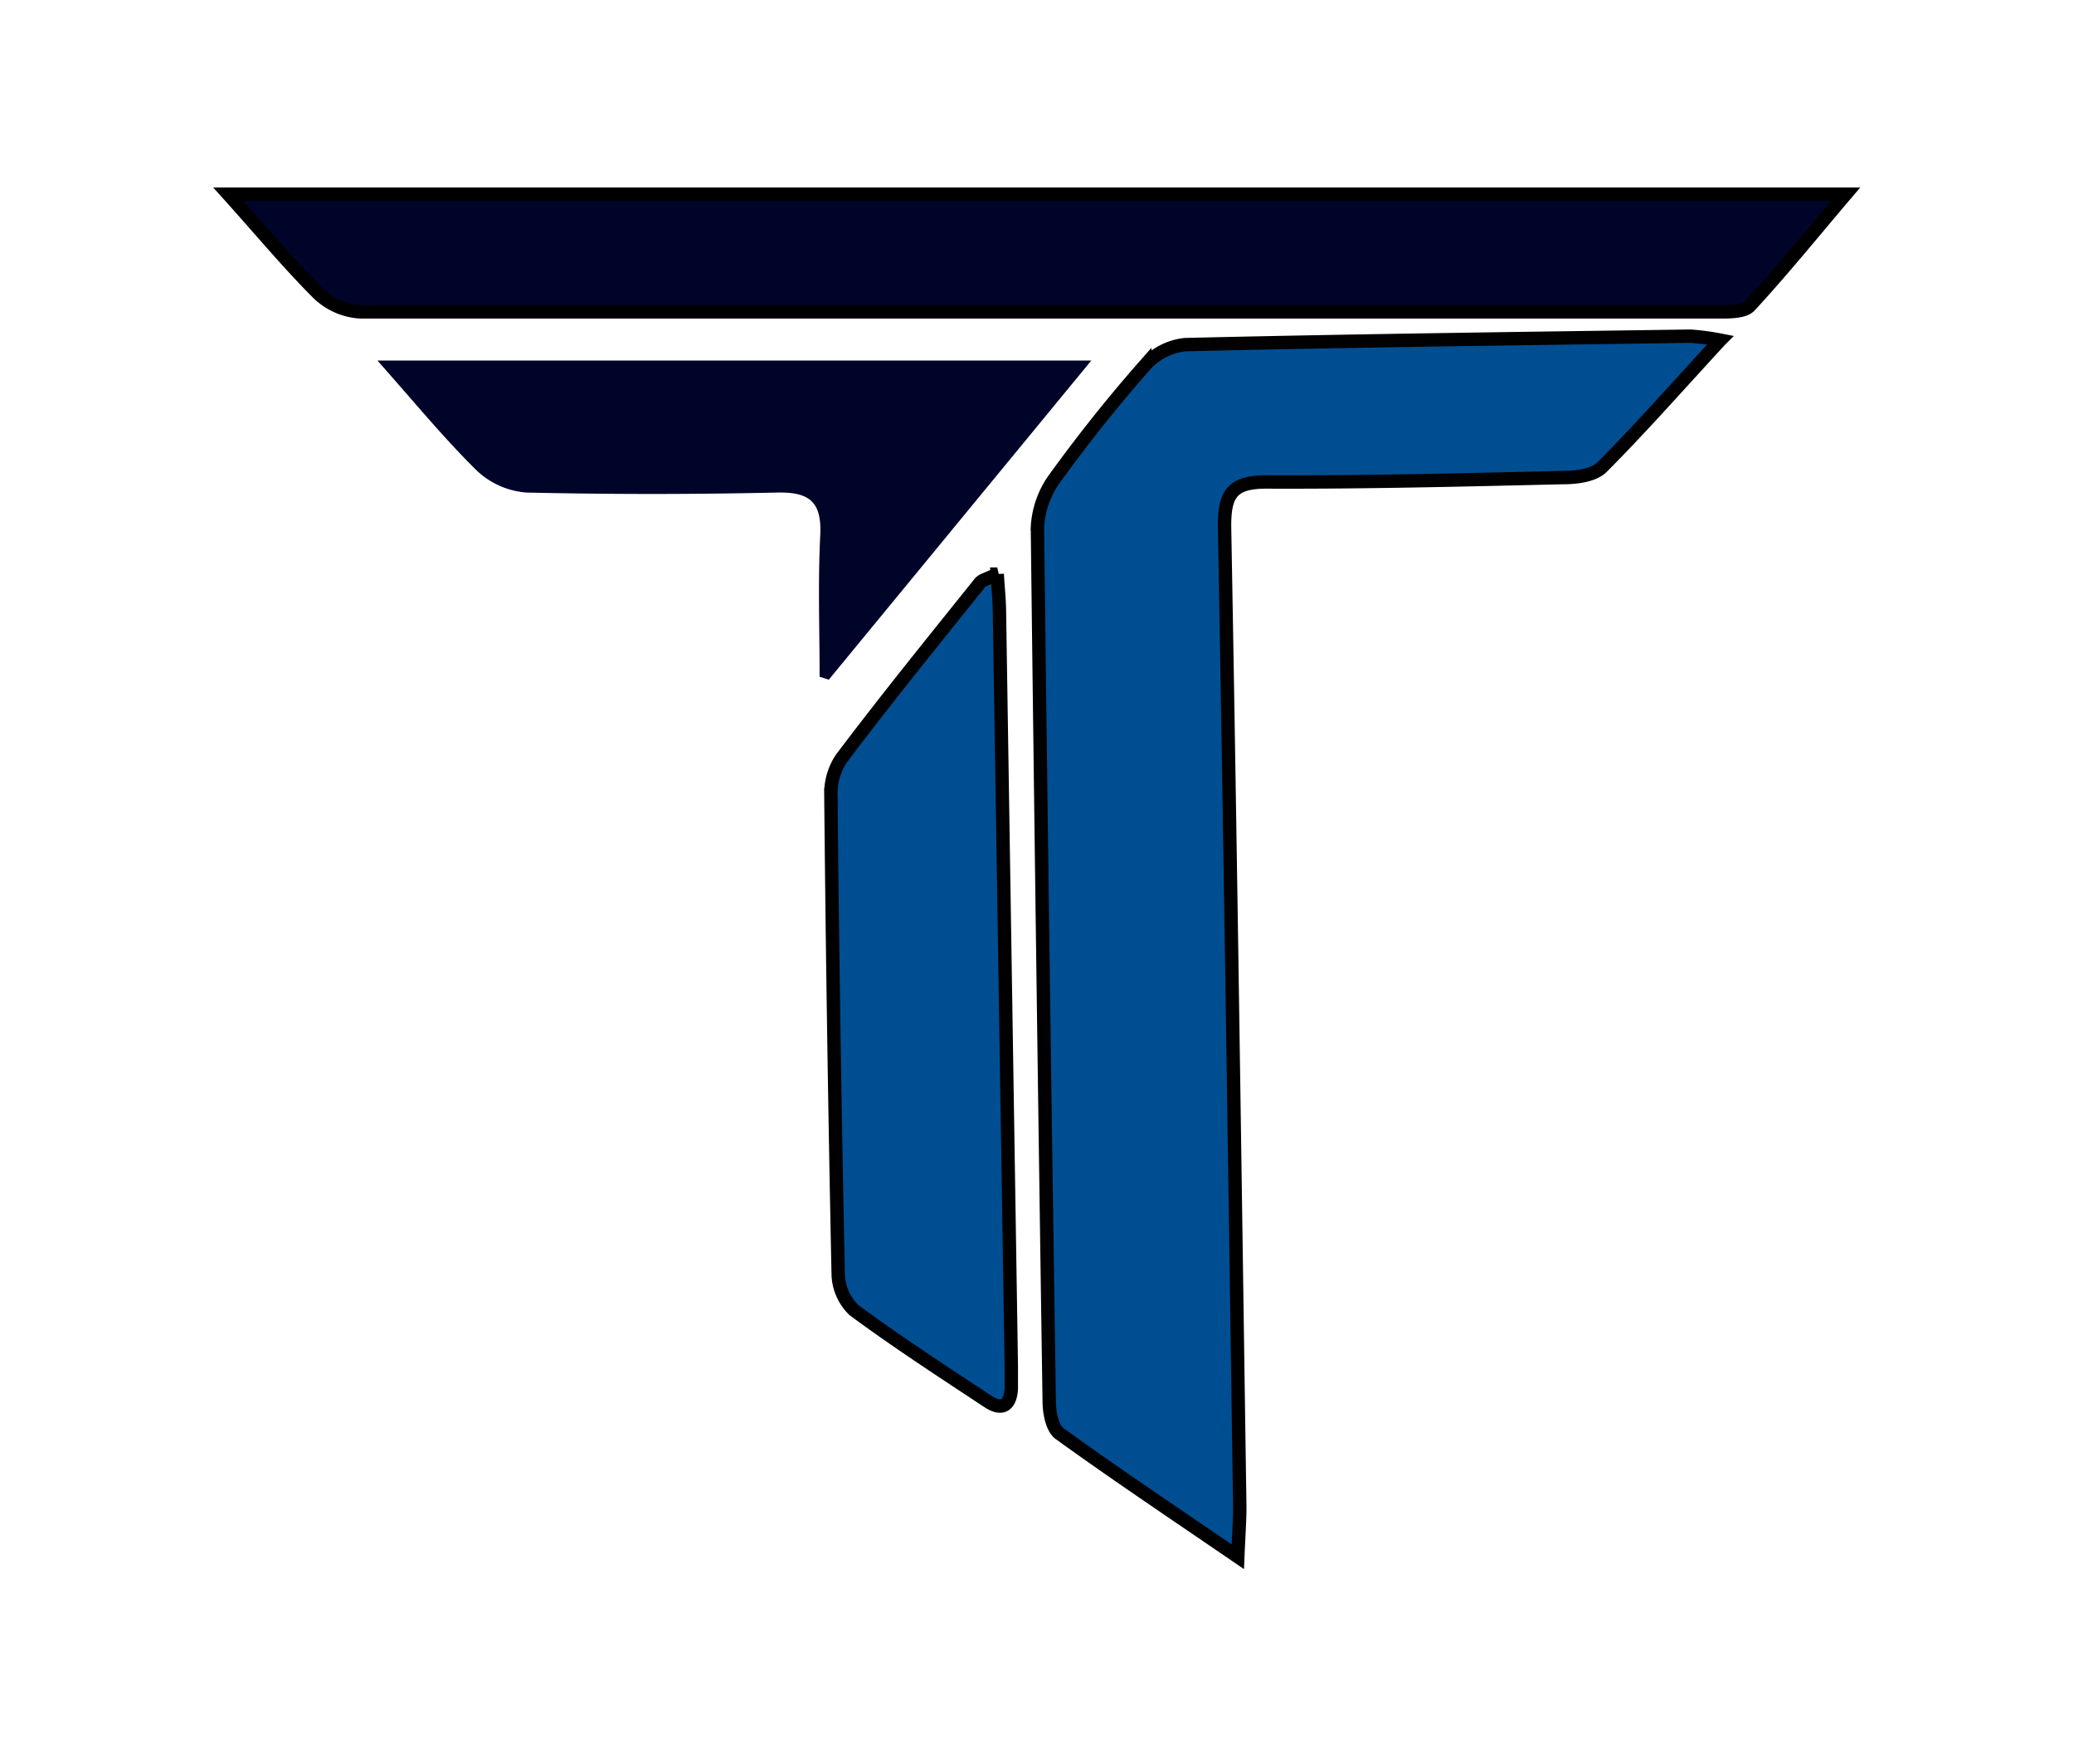
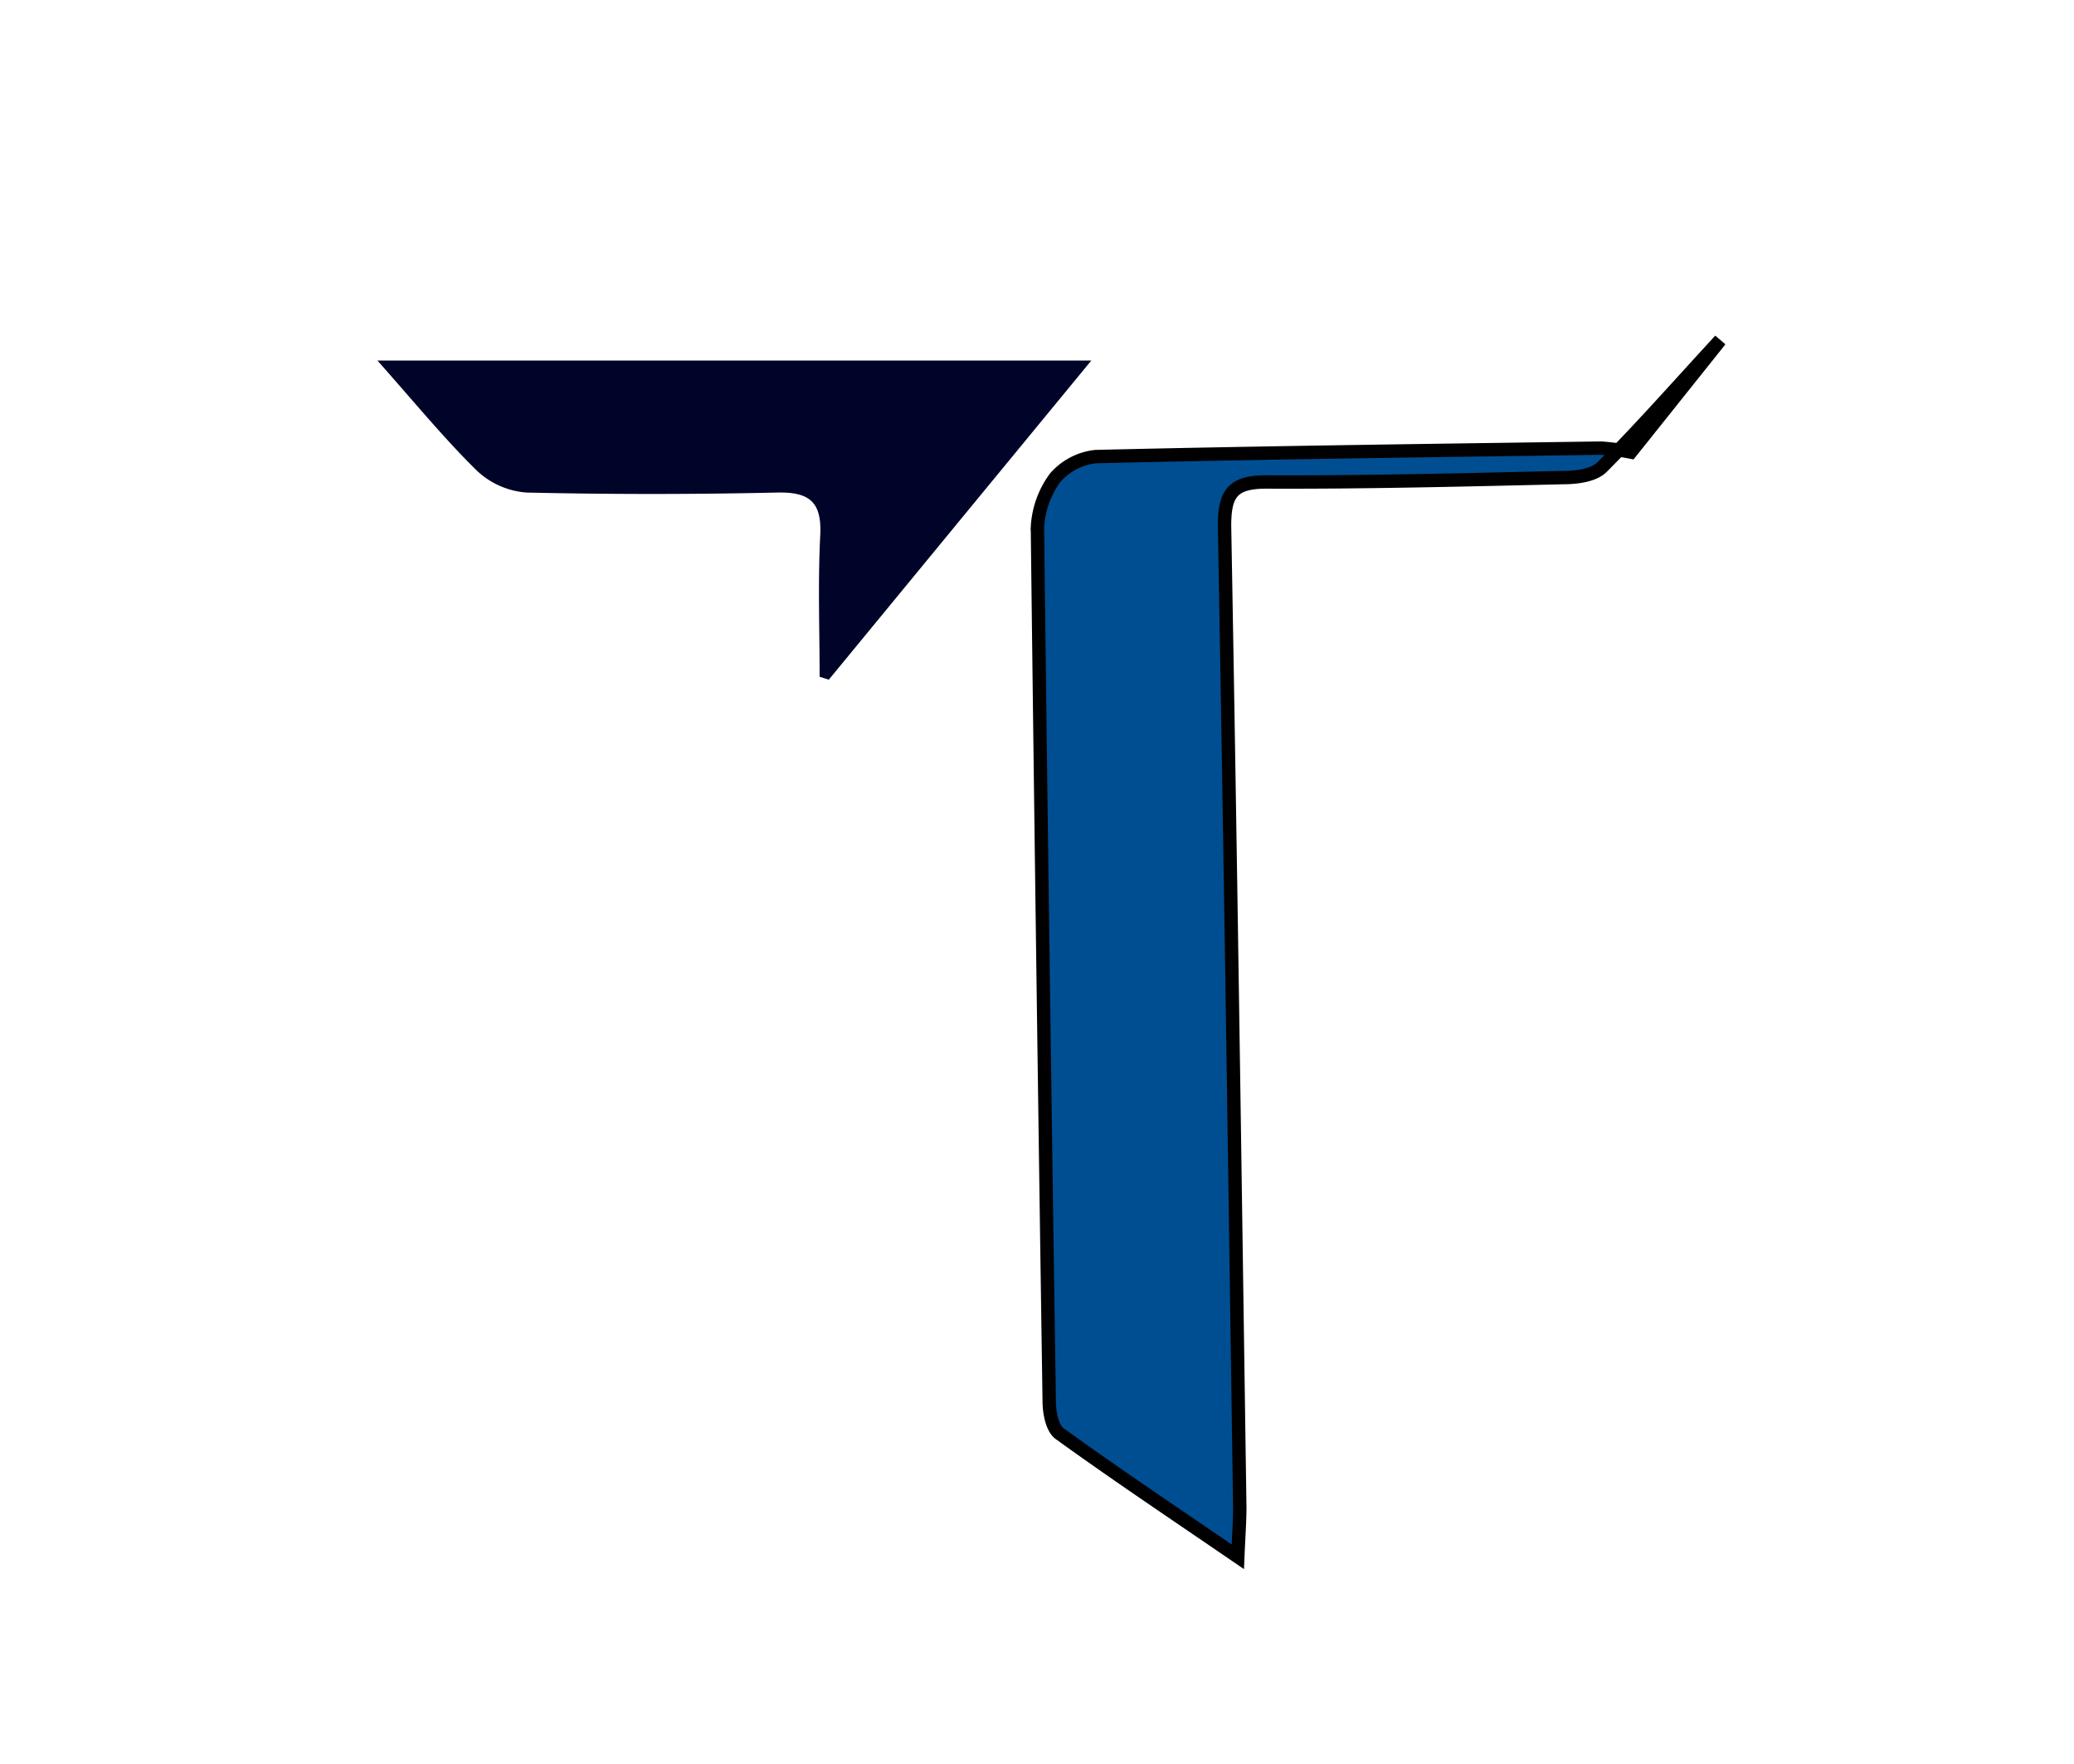
<svg xmlns="http://www.w3.org/2000/svg" width="154.92" height="131.77">
  <title>T</title>
  <g>
    <title>Layer 1</title>
-     <path d="m128.492,25.404c-3.198,3.471 -5.92,6.567 -8.829,9.484c-0.624,0.624 -1.919,0.78 -2.909,0.78c-7.386,0.172 -14.819,0.359 -22.166,0.328c-2.519,0 -3.12,0.866 -3.12,3.268c0.445,24.436 0.78,48.864 1.139,73.315c0,1.014 -0.078,2.036 -0.148,3.689c-4.75,-3.252 -9.086,-6.146 -13.306,-9.196c-0.554,-0.398 -0.78,-1.56 -0.78,-2.418q-0.491,-32.656 -0.881,-65.25a6.817,6.817 0 0 1 1.342,-3.744c2.09,-2.886 4.321,-5.686 6.676,-8.361a4.68,4.68 0 0 1 3.011,-1.56c12.581,-0.296 25.161,-0.452 37.749,-0.632a18.305,18.305 0 0 1 2.223,0.296l0,0z" fill="#004e92" id="svg_1" stroke="null" />
-     <path d="m17.045,14.502l120.829,0c-2.605,3.065 -4.804,5.779 -7.168,8.338c-0.429,0.46 -1.505,0.452 -2.285,0.452l-101.502,0a4.953,4.953 0 0 1 -3.12,-1.349c-2.231,-2.223 -4.227,-4.633 -6.754,-7.441z" fill="#000428" id="svg_2" stroke="null" />
-     <path d="m74.488,42.877c0.07,1.131 0.156,1.919 0.164,2.706l0.889,56.421l0,1.7c-0.062,1.232 -0.671,1.677 -1.731,0.975c-3.377,-2.231 -6.778,-4.438 -10.03,-6.84a3.853,3.853 0 0 1 -1.17,-2.714q-0.374,-17.876 -0.546,-35.753a4.68,4.68 0 0 1 0.78,-2.714c3.338,-4.43 6.864,-8.774 10.358,-13.134c0.187,-0.218 0.562,-0.289 1.287,-0.647l-0,0z" fill="#004e92" id="svg_3" stroke="null" />
+     <path d="m128.492,25.404c-3.198,3.471 -5.92,6.567 -8.829,9.484c-0.624,0.624 -1.919,0.78 -2.909,0.78c-7.386,0.172 -14.819,0.359 -22.166,0.328c-2.519,0 -3.12,0.866 -3.12,3.268c0.445,24.436 0.78,48.864 1.139,73.315c0,1.014 -0.078,2.036 -0.148,3.689c-4.75,-3.252 -9.086,-6.146 -13.306,-9.196c-0.554,-0.398 -0.78,-1.56 -0.78,-2.418q-0.491,-32.656 -0.881,-65.25a6.817,6.817 0 0 1 1.342,-3.744a4.68,4.68 0 0 1 3.011,-1.56c12.581,-0.296 25.161,-0.452 37.749,-0.632a18.305,18.305 0 0 1 2.223,0.296l0,0z" fill="#004e92" id="svg_1" stroke="null" />
    <path d="m28.191,26.927l53.325,0l-19.608,23.835l-0.686,-0.218c0,-3.525 -0.133,-7.02 0.047,-10.56c0.125,-2.48 -0.78,-3.252 -3.221,-3.198q-9.359,0.211 -18.719,0a6.06,6.06 0 0 1 -3.72,-1.646c-2.48,-2.441 -4.664,-5.116 -7.417,-8.213l0,-0z" fill="#000428" id="svg_4" />
-     <path fill="#004e92" opacity="NaN" d="m73.944,43.998" id="svg_6" stroke="null" />
-     <path fill="#004e92" opacity="NaN" d="m73.262,42.256" id="svg_7" stroke="null" />
  </g>
</svg>